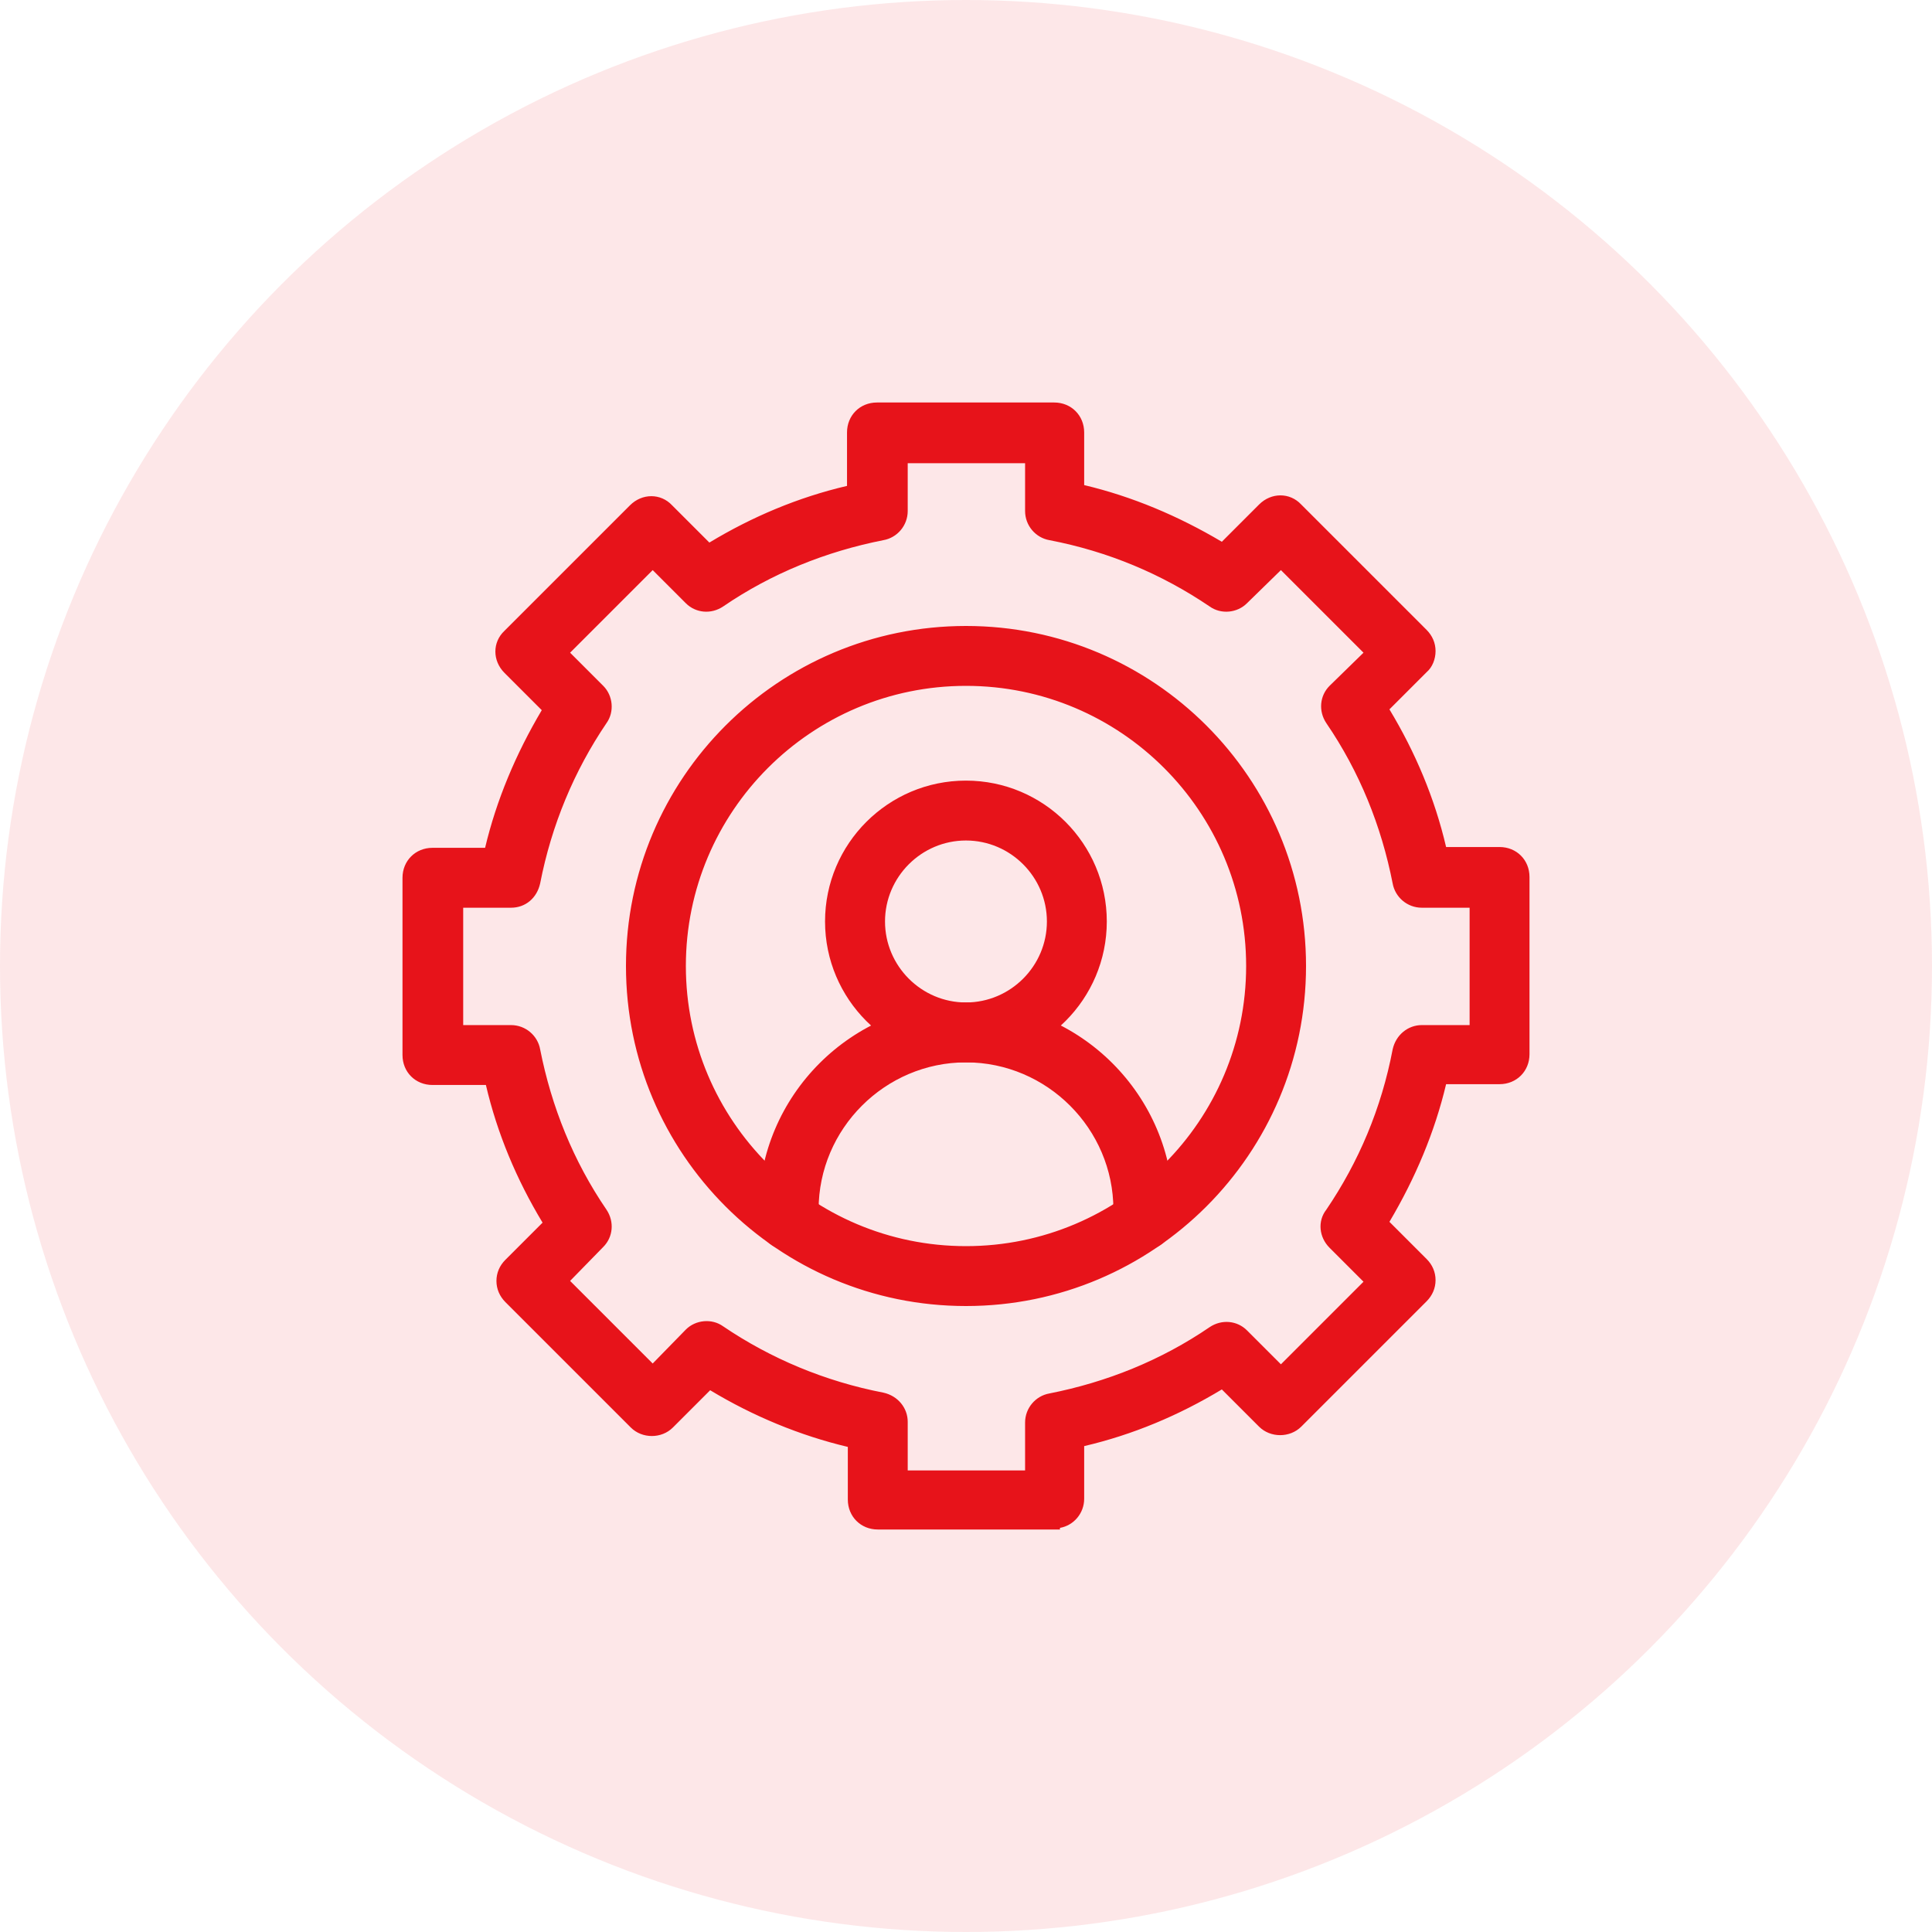
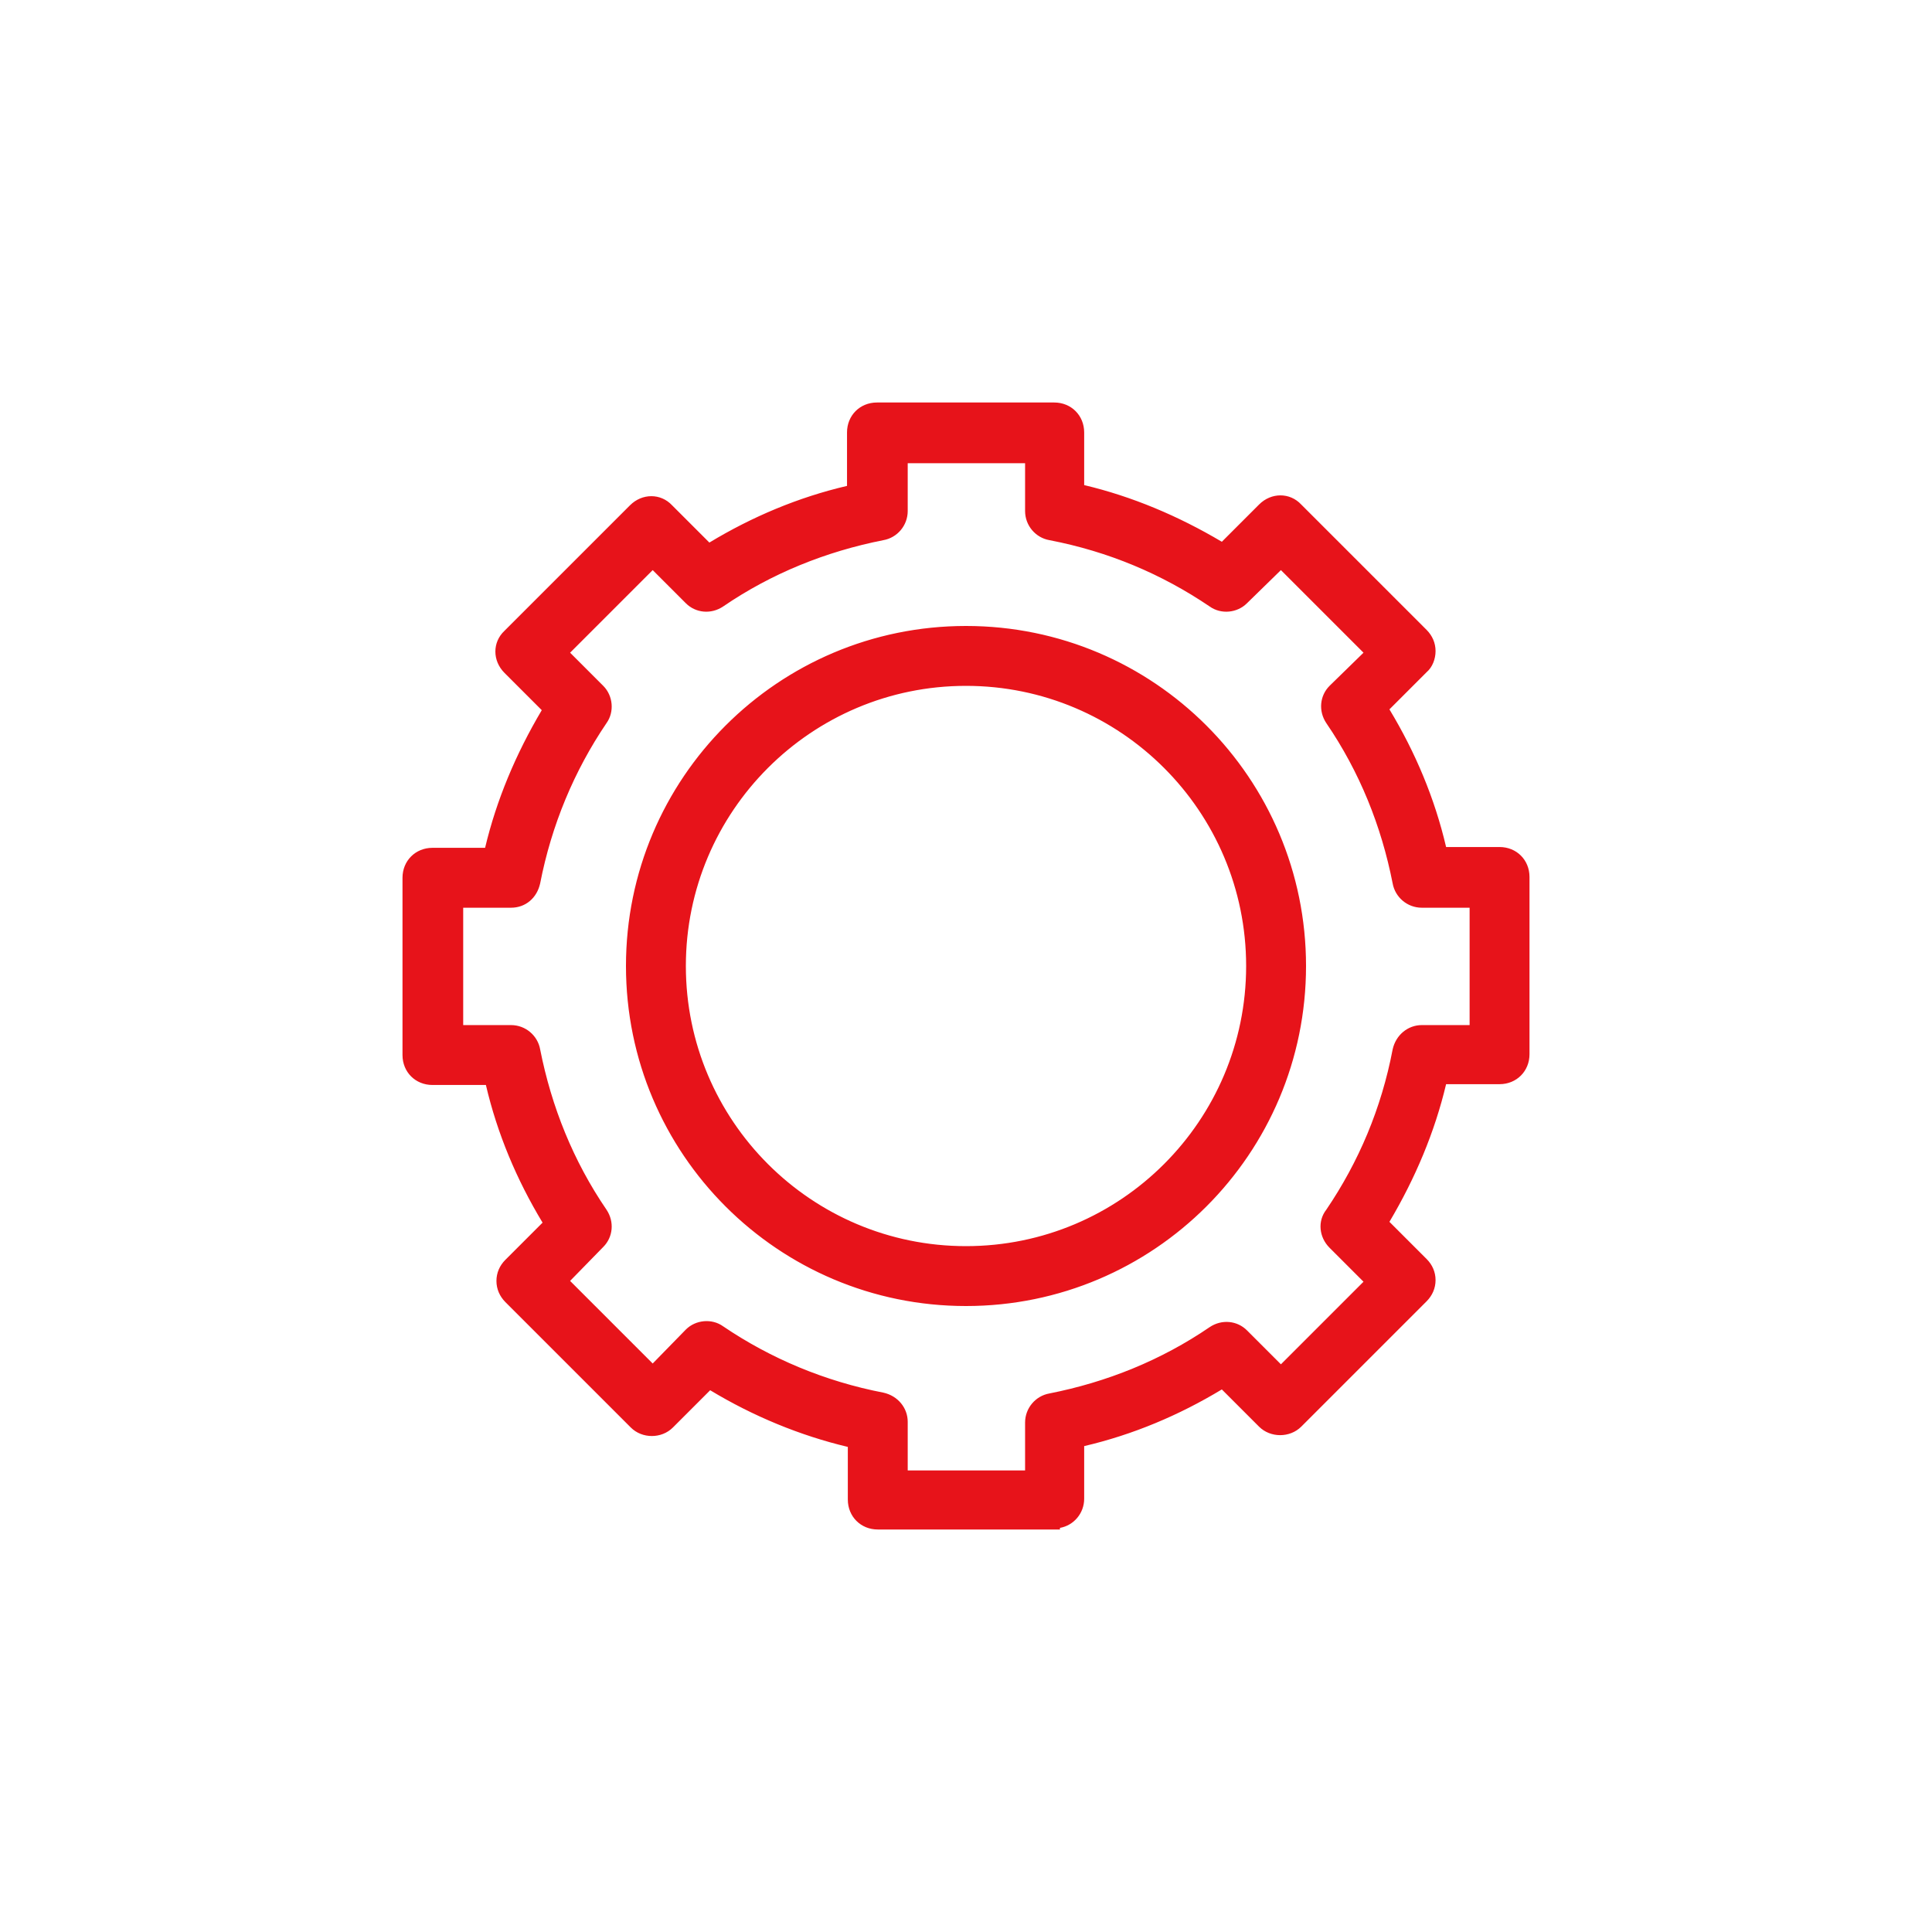
<svg xmlns="http://www.w3.org/2000/svg" width="24" height="24" viewBox="0 0 24 24" fill="none">
-   <circle cx="12" cy="12" r="12" fill="#E7131A" fill-opacity="0.1" />
-   <path d="M11.999 13.146C11.064 13.146 10.3 12.382 10.3 11.447C10.3 10.511 11.064 9.747 11.999 9.747C12.935 9.747 13.699 10.511 13.699 11.447C13.699 12.382 12.935 13.146 11.999 13.146ZM11.999 10.391C11.416 10.391 10.944 10.863 10.944 11.447C10.944 12.03 11.416 12.503 11.999 12.503C12.583 12.503 13.056 12.03 13.056 11.447C13.056 10.863 12.583 10.391 11.999 10.391Z" fill="#E7131A" />
-   <path d="M11.999 13.197C11.034 13.197 10.249 12.412 10.249 11.447C10.249 10.481 11.034 9.697 11.999 9.697C12.965 9.697 13.749 10.481 13.749 11.447C13.749 12.412 12.965 13.197 11.999 13.197ZM11.999 9.807C11.094 9.807 10.35 10.542 10.35 11.457C10.35 12.372 11.084 13.106 11.999 13.106C12.915 13.106 13.649 12.372 13.649 11.457C13.649 10.542 12.915 9.807 11.999 9.807ZM11.999 12.553C11.386 12.553 10.893 12.06 10.893 11.447C10.893 10.833 11.386 10.341 11.999 10.341C12.613 10.341 13.106 10.833 13.106 11.447C13.106 12.06 12.613 12.553 11.999 12.553ZM11.999 10.441C11.446 10.441 10.994 10.894 10.994 11.447C10.994 12 11.446 12.453 11.999 12.453C12.553 12.453 13.005 12 13.005 11.447C13.005 10.894 12.553 10.441 11.999 10.441Z" fill="#E7131A" />
  <path d="M13.106 18.95H10.903C10.723 18.95 10.582 18.809 10.582 18.628V17.934C9.958 17.783 9.355 17.542 8.812 17.2L8.319 17.692C8.198 17.813 7.987 17.813 7.866 17.692L6.307 16.134C6.177 16.003 6.177 15.812 6.307 15.681L6.8 15.188C6.458 14.635 6.217 14.052 6.066 13.418H5.362C5.181 13.418 5.04 13.277 5.04 13.096V10.894C5.04 10.713 5.181 10.572 5.362 10.572H6.056C6.207 9.948 6.448 9.345 6.79 8.802L6.297 8.309C6.166 8.178 6.166 7.987 6.297 7.856L7.856 6.297C7.987 6.167 8.178 6.167 8.309 6.297L8.802 6.79C9.355 6.448 9.938 6.207 10.572 6.056V5.372C10.572 5.191 10.713 5.05 10.893 5.05H13.096C13.277 5.05 13.418 5.191 13.418 5.372V6.066C14.041 6.217 14.645 6.458 15.188 6.8L15.681 6.307C15.812 6.177 16.003 6.177 16.133 6.307L17.692 7.866C17.753 7.927 17.793 8.007 17.793 8.088C17.793 8.168 17.763 8.259 17.692 8.309L17.2 8.802C17.541 9.355 17.783 9.938 17.934 10.572H18.628C18.809 10.572 18.95 10.713 18.95 10.894V13.096C18.95 13.277 18.809 13.418 18.628 13.418H17.934C17.783 14.042 17.541 14.645 17.2 15.188L17.692 15.681C17.823 15.812 17.823 16.003 17.692 16.134L16.133 17.692C16.003 17.823 15.812 17.823 15.681 17.692L15.188 17.2C14.635 17.542 14.052 17.783 13.418 17.934V18.628C13.418 18.809 13.277 18.95 13.096 18.95V18.97L13.106 18.95ZM11.225 18.316H12.784V17.672C12.784 17.522 12.895 17.381 13.046 17.361C13.77 17.22 14.444 16.938 15.057 16.526C15.188 16.445 15.349 16.456 15.46 16.566L15.912 17.019L17.008 15.922L16.556 15.47C16.445 15.359 16.425 15.188 16.516 15.068C16.928 14.464 17.21 13.78 17.35 13.056C17.381 12.905 17.511 12.794 17.662 12.794H18.306V11.236H17.662C17.511 11.236 17.37 11.125 17.35 10.974C17.21 10.25 16.928 9.576 16.516 8.963C16.435 8.832 16.445 8.671 16.556 8.56L17.008 8.108L15.912 7.011L15.46 7.464C15.349 7.575 15.178 7.585 15.057 7.504C14.454 7.092 13.77 6.81 13.046 6.67C12.895 6.639 12.784 6.509 12.784 6.358V5.714H11.225V6.358C11.225 6.509 11.115 6.649 10.964 6.67C10.24 6.81 9.566 7.092 8.952 7.504C8.822 7.585 8.661 7.575 8.55 7.464L8.098 7.011L7.001 8.108L7.454 8.56C7.564 8.671 7.575 8.842 7.494 8.963C7.082 9.566 6.8 10.25 6.659 10.974C6.629 11.125 6.498 11.236 6.348 11.236H5.704V12.794H6.348C6.498 12.794 6.639 12.905 6.659 13.056C6.8 13.78 7.082 14.454 7.494 15.068C7.575 15.198 7.564 15.359 7.454 15.47L7.001 15.922L8.098 17.019L8.55 16.566C8.661 16.456 8.832 16.445 8.952 16.526C9.556 16.938 10.24 17.22 10.964 17.361C11.115 17.391 11.225 17.522 11.225 17.672V18.316ZM12 16.174C9.707 16.174 7.826 14.303 7.826 12C7.826 9.697 9.697 7.826 12 7.826C14.303 7.826 16.174 9.697 16.174 12C16.174 14.303 14.303 16.174 12 16.174ZM12 8.47C10.059 8.47 8.47 10.049 8.47 12C8.47 13.951 10.049 15.53 12 15.53C13.951 15.53 15.53 13.951 15.53 12C15.53 10.049 13.951 8.47 12 8.47Z" fill="#E7131A" />
-   <path d="M13.177 19H10.904C10.693 19 10.532 18.839 10.532 18.628V17.974C9.938 17.833 9.355 17.592 8.822 17.27L8.359 17.733C8.218 17.874 7.977 17.874 7.836 17.733L6.277 16.174C6.207 16.103 6.167 16.013 6.167 15.912C6.167 15.812 6.207 15.721 6.277 15.651L6.74 15.188C6.418 14.655 6.177 14.082 6.036 13.478H5.372C5.161 13.478 5 13.318 5 13.106V10.904C5 10.693 5.161 10.532 5.372 10.532H6.026C6.167 9.938 6.408 9.365 6.73 8.822L6.267 8.359C6.116 8.208 6.116 7.977 6.267 7.836L7.826 6.277C7.977 6.126 8.208 6.126 8.349 6.277L8.812 6.74C9.345 6.418 9.918 6.177 10.522 6.036V5.372C10.522 5.161 10.682 5 10.894 5H13.096C13.307 5 13.468 5.161 13.468 5.372V6.026C14.062 6.167 14.635 6.408 15.178 6.73L15.641 6.267C15.792 6.116 16.023 6.116 16.164 6.267L17.723 7.826C17.793 7.897 17.833 7.987 17.833 8.088C17.833 8.188 17.793 8.289 17.723 8.349L17.26 8.812C17.582 9.345 17.823 9.918 17.964 10.522H18.628C18.839 10.522 19 10.682 19 10.894V13.096C19 13.307 18.839 13.468 18.628 13.468H17.964C17.823 14.062 17.582 14.635 17.26 15.178L17.723 15.641C17.793 15.711 17.833 15.802 17.833 15.902C17.833 16.003 17.793 16.093 17.723 16.164L16.164 17.723C16.023 17.863 15.782 17.863 15.641 17.723L15.178 17.26C14.645 17.582 14.072 17.823 13.468 17.964V18.618C13.468 18.799 13.338 18.95 13.167 18.98V19H13.177ZM8.812 17.139L8.842 17.16C9.385 17.491 9.978 17.743 10.592 17.884H10.632V18.628C10.632 18.779 10.753 18.899 10.904 18.899H13.036V18.879H13.096C13.247 18.879 13.368 18.759 13.368 18.608V17.874H13.408C14.032 17.723 14.615 17.471 15.158 17.139L15.188 17.119L15.218 17.149L15.711 17.642C15.822 17.753 15.993 17.743 16.093 17.642L17.652 16.083C17.703 16.033 17.733 15.963 17.733 15.892C17.733 15.822 17.703 15.751 17.652 15.701L17.129 15.178L17.149 15.148C17.491 14.595 17.733 14.001 17.874 13.398V13.358H18.618C18.769 13.358 18.889 13.237 18.889 13.086V10.884C18.889 10.733 18.769 10.612 18.618 10.612H17.884V10.572C17.733 9.958 17.491 9.365 17.149 8.822L17.129 8.792L17.16 8.761L17.652 8.269C17.703 8.218 17.733 8.158 17.733 8.078C17.733 8.007 17.703 7.937 17.652 7.886L16.093 6.328C15.983 6.217 15.822 6.217 15.711 6.328L15.188 6.851L15.158 6.83C14.605 6.499 14.022 6.247 13.408 6.106H13.368V5.372C13.368 5.221 13.247 5.101 13.096 5.101H10.894C10.743 5.101 10.622 5.221 10.622 5.372V6.126H10.582C9.958 6.277 9.375 6.529 8.832 6.861L8.802 6.881L8.772 6.851L8.279 6.358C8.168 6.247 8.007 6.247 7.897 6.358L6.338 7.917C6.227 8.027 6.227 8.188 6.338 8.299L6.861 8.822L6.841 8.852C6.509 9.405 6.257 9.989 6.116 10.602V10.642H5.372C5.221 10.642 5.101 10.763 5.101 10.914V13.116C5.101 13.267 5.221 13.388 5.372 13.388H6.116V13.428C6.267 14.042 6.509 14.635 6.851 15.178L6.871 15.208L6.841 15.239L6.348 15.731C6.297 15.782 6.267 15.852 6.267 15.922C6.267 15.993 6.297 16.063 6.348 16.113L7.907 17.672C8.007 17.773 8.188 17.773 8.289 17.672L8.812 17.149V17.139ZM12.835 18.366H11.175V17.672C11.175 17.542 11.085 17.431 10.954 17.411C10.21 17.27 9.526 16.988 8.922 16.576C8.822 16.506 8.671 16.516 8.58 16.606L8.098 17.099L8.057 17.059L6.921 15.922L7.404 15.43C7.494 15.339 7.504 15.198 7.434 15.088C7.022 14.474 6.74 13.79 6.599 13.056C6.579 12.925 6.468 12.835 6.338 12.835H5.644V11.175H6.338C6.468 11.175 6.579 11.085 6.599 10.954C6.74 10.21 7.022 9.536 7.434 8.922C7.504 8.822 7.494 8.671 7.404 8.58L6.921 8.098L8.098 6.921L8.58 7.404C8.671 7.494 8.812 7.504 8.922 7.434C9.536 7.022 10.22 6.74 10.954 6.599C11.085 6.579 11.175 6.468 11.175 6.338V5.644H12.835V6.338C12.835 6.468 12.925 6.579 13.056 6.599C13.8 6.74 14.484 7.032 15.088 7.434C15.188 7.504 15.339 7.494 15.43 7.404L15.922 6.921L17.099 8.098L16.606 8.58C16.516 8.671 16.506 8.812 16.576 8.922C16.988 9.536 17.27 10.22 17.411 10.954C17.431 11.085 17.542 11.175 17.672 11.175H18.366V12.835H17.672C17.542 12.835 17.431 12.925 17.411 13.056C17.27 13.8 16.988 14.484 16.576 15.088C16.506 15.188 16.516 15.339 16.606 15.43L17.099 15.922L15.922 17.099L15.43 16.606C15.339 16.516 15.198 16.506 15.088 16.576C14.474 16.988 13.79 17.27 13.056 17.411C12.925 17.431 12.835 17.542 12.835 17.672V18.366ZM11.276 18.266H12.734V17.672C12.734 17.491 12.865 17.34 13.036 17.31C13.75 17.169 14.424 16.898 15.027 16.486C15.178 16.385 15.369 16.405 15.49 16.526L15.912 16.948L16.938 15.922L16.516 15.5C16.385 15.369 16.365 15.168 16.476 15.027C16.878 14.434 17.16 13.77 17.3 13.036C17.34 12.855 17.491 12.734 17.662 12.734H18.256V11.276H17.662C17.481 11.276 17.331 11.145 17.3 10.974C17.16 10.26 16.888 9.586 16.476 8.983C16.375 8.832 16.395 8.641 16.516 8.52L16.938 8.108L15.912 7.082L15.49 7.494C15.369 7.615 15.168 7.635 15.027 7.534C14.434 7.132 13.77 6.851 13.036 6.71C12.865 6.68 12.734 6.529 12.734 6.348V5.754H11.276V6.348C11.276 6.529 11.145 6.68 10.974 6.71C10.26 6.851 9.586 7.122 8.983 7.534C8.832 7.635 8.641 7.615 8.52 7.494L8.108 7.082L7.082 8.108L7.494 8.52C7.615 8.641 7.635 8.842 7.534 8.983C7.132 9.576 6.851 10.25 6.71 10.974C6.67 11.155 6.529 11.276 6.348 11.276H5.754V12.734H6.348C6.529 12.734 6.68 12.865 6.71 13.036C6.851 13.75 7.122 14.424 7.534 15.027C7.635 15.178 7.615 15.369 7.494 15.49L7.082 15.912L8.108 16.938L8.52 16.516C8.641 16.395 8.842 16.375 8.983 16.476C9.576 16.878 10.25 17.16 10.974 17.3C11.155 17.34 11.276 17.491 11.276 17.662V18.256V18.266ZM12 16.224C9.667 16.224 7.776 14.333 7.776 12C7.776 9.667 9.667 7.776 12 7.776C14.333 7.776 16.224 9.667 16.224 12C16.224 14.333 14.333 16.224 12 16.224ZM12 7.876C9.727 7.876 7.876 9.727 7.876 12C7.876 14.273 9.727 16.124 12 16.124C14.273 16.124 16.124 14.273 16.124 12C16.124 9.727 14.273 7.876 12 7.876ZM12 15.581C10.029 15.581 8.42 13.971 8.42 12C8.42 10.029 10.029 8.42 12 8.42C13.971 8.42 15.581 10.029 15.581 12C15.581 13.971 13.971 15.581 12 15.581ZM12 8.52C10.079 8.52 8.52 10.079 8.52 12C8.52 13.921 10.079 15.48 12 15.48C13.921 15.48 15.48 13.921 15.48 12C15.48 10.079 13.921 8.52 12 8.52Z" fill="#E7131A" />
-   <path d="M14.202 15.479C14.021 15.479 13.88 15.339 13.88 15.158V15.027C13.88 13.991 13.035 13.146 11.999 13.146C10.964 13.146 10.119 13.991 10.119 15.027V15.158C10.119 15.339 9.978 15.479 9.797 15.479C9.616 15.479 9.475 15.339 9.475 15.158V15.027C9.475 13.639 10.612 12.502 11.999 12.502C13.387 12.502 14.524 13.639 14.524 15.027V15.158C14.524 15.339 14.383 15.479 14.202 15.479Z" fill="#E7131A" />
-   <path d="M14.203 15.53C13.991 15.53 13.831 15.369 13.831 15.158V15.027C13.831 14.022 13.006 13.197 12 13.197C10.994 13.197 10.169 14.022 10.169 15.027V15.158C10.169 15.369 10.009 15.53 9.797 15.53C9.586 15.53 9.425 15.369 9.425 15.158V15.027C9.425 13.609 10.582 12.453 12 12.453C13.418 12.453 14.575 13.609 14.575 15.027V15.158C14.575 15.369 14.414 15.53 14.203 15.53ZM12 13.096C13.066 13.096 13.931 13.961 13.931 15.027V15.158C13.931 15.309 14.052 15.43 14.203 15.43C14.354 15.43 14.474 15.309 14.474 15.158V15.027C14.474 13.67 13.368 12.553 12 12.553C10.632 12.553 9.526 13.659 9.526 15.027V15.158C9.526 15.309 9.647 15.43 9.797 15.43C9.948 15.43 10.069 15.309 10.069 15.158V15.027C10.069 13.961 10.934 13.096 12 13.096Z" fill="#E7131A" />
+   <path d="M13.177 19H10.904C10.693 19 10.532 18.839 10.532 18.628V17.974C9.938 17.833 9.355 17.592 8.822 17.27L8.359 17.733C8.218 17.874 7.977 17.874 7.836 17.733L6.277 16.174C6.207 16.103 6.167 16.013 6.167 15.912C6.167 15.812 6.207 15.721 6.277 15.651L6.74 15.188C6.418 14.655 6.177 14.082 6.036 13.478H5.372C5.161 13.478 5 13.318 5 13.106V10.904C5 10.693 5.161 10.532 5.372 10.532H6.026C6.167 9.938 6.408 9.365 6.73 8.822L6.267 8.359C6.116 8.208 6.116 7.977 6.267 7.836L7.826 6.277C7.977 6.126 8.208 6.126 8.349 6.277L8.812 6.74C9.345 6.418 9.918 6.177 10.522 6.036V5.372C10.522 5.161 10.682 5 10.894 5H13.096C13.307 5 13.468 5.161 13.468 5.372V6.026C14.062 6.167 14.635 6.408 15.178 6.73L15.641 6.267C15.792 6.116 16.023 6.116 16.164 6.267L17.723 7.826C17.793 7.897 17.833 7.987 17.833 8.088C17.833 8.188 17.793 8.289 17.723 8.349L17.26 8.812C17.582 9.345 17.823 9.918 17.964 10.522H18.628C18.839 10.522 19 10.682 19 10.894V13.096C19 13.307 18.839 13.468 18.628 13.468H17.964C17.823 14.062 17.582 14.635 17.26 15.178L17.723 15.641C17.793 15.711 17.833 15.802 17.833 15.902C17.833 16.003 17.793 16.093 17.723 16.164L16.164 17.723C16.023 17.863 15.782 17.863 15.641 17.723L15.178 17.26C14.645 17.582 14.072 17.823 13.468 17.964V18.618C13.468 18.799 13.338 18.95 13.167 18.98V19H13.177ZM8.812 17.139L8.842 17.16C9.385 17.491 9.978 17.743 10.592 17.884V18.628C10.632 18.779 10.753 18.899 10.904 18.899H13.036V18.879H13.096C13.247 18.879 13.368 18.759 13.368 18.608V17.874H13.408C14.032 17.723 14.615 17.471 15.158 17.139L15.188 17.119L15.218 17.149L15.711 17.642C15.822 17.753 15.993 17.743 16.093 17.642L17.652 16.083C17.703 16.033 17.733 15.963 17.733 15.892C17.733 15.822 17.703 15.751 17.652 15.701L17.129 15.178L17.149 15.148C17.491 14.595 17.733 14.001 17.874 13.398V13.358H18.618C18.769 13.358 18.889 13.237 18.889 13.086V10.884C18.889 10.733 18.769 10.612 18.618 10.612H17.884V10.572C17.733 9.958 17.491 9.365 17.149 8.822L17.129 8.792L17.16 8.761L17.652 8.269C17.703 8.218 17.733 8.158 17.733 8.078C17.733 8.007 17.703 7.937 17.652 7.886L16.093 6.328C15.983 6.217 15.822 6.217 15.711 6.328L15.188 6.851L15.158 6.83C14.605 6.499 14.022 6.247 13.408 6.106H13.368V5.372C13.368 5.221 13.247 5.101 13.096 5.101H10.894C10.743 5.101 10.622 5.221 10.622 5.372V6.126H10.582C9.958 6.277 9.375 6.529 8.832 6.861L8.802 6.881L8.772 6.851L8.279 6.358C8.168 6.247 8.007 6.247 7.897 6.358L6.338 7.917C6.227 8.027 6.227 8.188 6.338 8.299L6.861 8.822L6.841 8.852C6.509 9.405 6.257 9.989 6.116 10.602V10.642H5.372C5.221 10.642 5.101 10.763 5.101 10.914V13.116C5.101 13.267 5.221 13.388 5.372 13.388H6.116V13.428C6.267 14.042 6.509 14.635 6.851 15.178L6.871 15.208L6.841 15.239L6.348 15.731C6.297 15.782 6.267 15.852 6.267 15.922C6.267 15.993 6.297 16.063 6.348 16.113L7.907 17.672C8.007 17.773 8.188 17.773 8.289 17.672L8.812 17.149V17.139ZM12.835 18.366H11.175V17.672C11.175 17.542 11.085 17.431 10.954 17.411C10.21 17.27 9.526 16.988 8.922 16.576C8.822 16.506 8.671 16.516 8.58 16.606L8.098 17.099L8.057 17.059L6.921 15.922L7.404 15.43C7.494 15.339 7.504 15.198 7.434 15.088C7.022 14.474 6.74 13.79 6.599 13.056C6.579 12.925 6.468 12.835 6.338 12.835H5.644V11.175H6.338C6.468 11.175 6.579 11.085 6.599 10.954C6.74 10.21 7.022 9.536 7.434 8.922C7.504 8.822 7.494 8.671 7.404 8.58L6.921 8.098L8.098 6.921L8.58 7.404C8.671 7.494 8.812 7.504 8.922 7.434C9.536 7.022 10.22 6.74 10.954 6.599C11.085 6.579 11.175 6.468 11.175 6.338V5.644H12.835V6.338C12.835 6.468 12.925 6.579 13.056 6.599C13.8 6.74 14.484 7.032 15.088 7.434C15.188 7.504 15.339 7.494 15.43 7.404L15.922 6.921L17.099 8.098L16.606 8.58C16.516 8.671 16.506 8.812 16.576 8.922C16.988 9.536 17.27 10.22 17.411 10.954C17.431 11.085 17.542 11.175 17.672 11.175H18.366V12.835H17.672C17.542 12.835 17.431 12.925 17.411 13.056C17.27 13.8 16.988 14.484 16.576 15.088C16.506 15.188 16.516 15.339 16.606 15.43L17.099 15.922L15.922 17.099L15.43 16.606C15.339 16.516 15.198 16.506 15.088 16.576C14.474 16.988 13.79 17.27 13.056 17.411C12.925 17.431 12.835 17.542 12.835 17.672V18.366ZM11.276 18.266H12.734V17.672C12.734 17.491 12.865 17.34 13.036 17.31C13.75 17.169 14.424 16.898 15.027 16.486C15.178 16.385 15.369 16.405 15.49 16.526L15.912 16.948L16.938 15.922L16.516 15.5C16.385 15.369 16.365 15.168 16.476 15.027C16.878 14.434 17.16 13.77 17.3 13.036C17.34 12.855 17.491 12.734 17.662 12.734H18.256V11.276H17.662C17.481 11.276 17.331 11.145 17.3 10.974C17.16 10.26 16.888 9.586 16.476 8.983C16.375 8.832 16.395 8.641 16.516 8.52L16.938 8.108L15.912 7.082L15.49 7.494C15.369 7.615 15.168 7.635 15.027 7.534C14.434 7.132 13.77 6.851 13.036 6.71C12.865 6.68 12.734 6.529 12.734 6.348V5.754H11.276V6.348C11.276 6.529 11.145 6.68 10.974 6.71C10.26 6.851 9.586 7.122 8.983 7.534C8.832 7.635 8.641 7.615 8.52 7.494L8.108 7.082L7.082 8.108L7.494 8.52C7.615 8.641 7.635 8.842 7.534 8.983C7.132 9.576 6.851 10.25 6.71 10.974C6.67 11.155 6.529 11.276 6.348 11.276H5.754V12.734H6.348C6.529 12.734 6.68 12.865 6.71 13.036C6.851 13.75 7.122 14.424 7.534 15.027C7.635 15.178 7.615 15.369 7.494 15.49L7.082 15.912L8.108 16.938L8.52 16.516C8.641 16.395 8.842 16.375 8.983 16.476C9.576 16.878 10.25 17.16 10.974 17.3C11.155 17.34 11.276 17.491 11.276 17.662V18.256V18.266ZM12 16.224C9.667 16.224 7.776 14.333 7.776 12C7.776 9.667 9.667 7.776 12 7.776C14.333 7.776 16.224 9.667 16.224 12C16.224 14.333 14.333 16.224 12 16.224ZM12 7.876C9.727 7.876 7.876 9.727 7.876 12C7.876 14.273 9.727 16.124 12 16.124C14.273 16.124 16.124 14.273 16.124 12C16.124 9.727 14.273 7.876 12 7.876ZM12 15.581C10.029 15.581 8.42 13.971 8.42 12C8.42 10.029 10.029 8.42 12 8.42C13.971 8.42 15.581 10.029 15.581 12C15.581 13.971 13.971 15.581 12 15.581ZM12 8.52C10.079 8.52 8.52 10.079 8.52 12C8.52 13.921 10.079 15.48 12 15.48C13.921 15.48 15.48 13.921 15.48 12C15.48 10.079 13.921 8.52 12 8.52Z" fill="#E7131A" />
</svg>